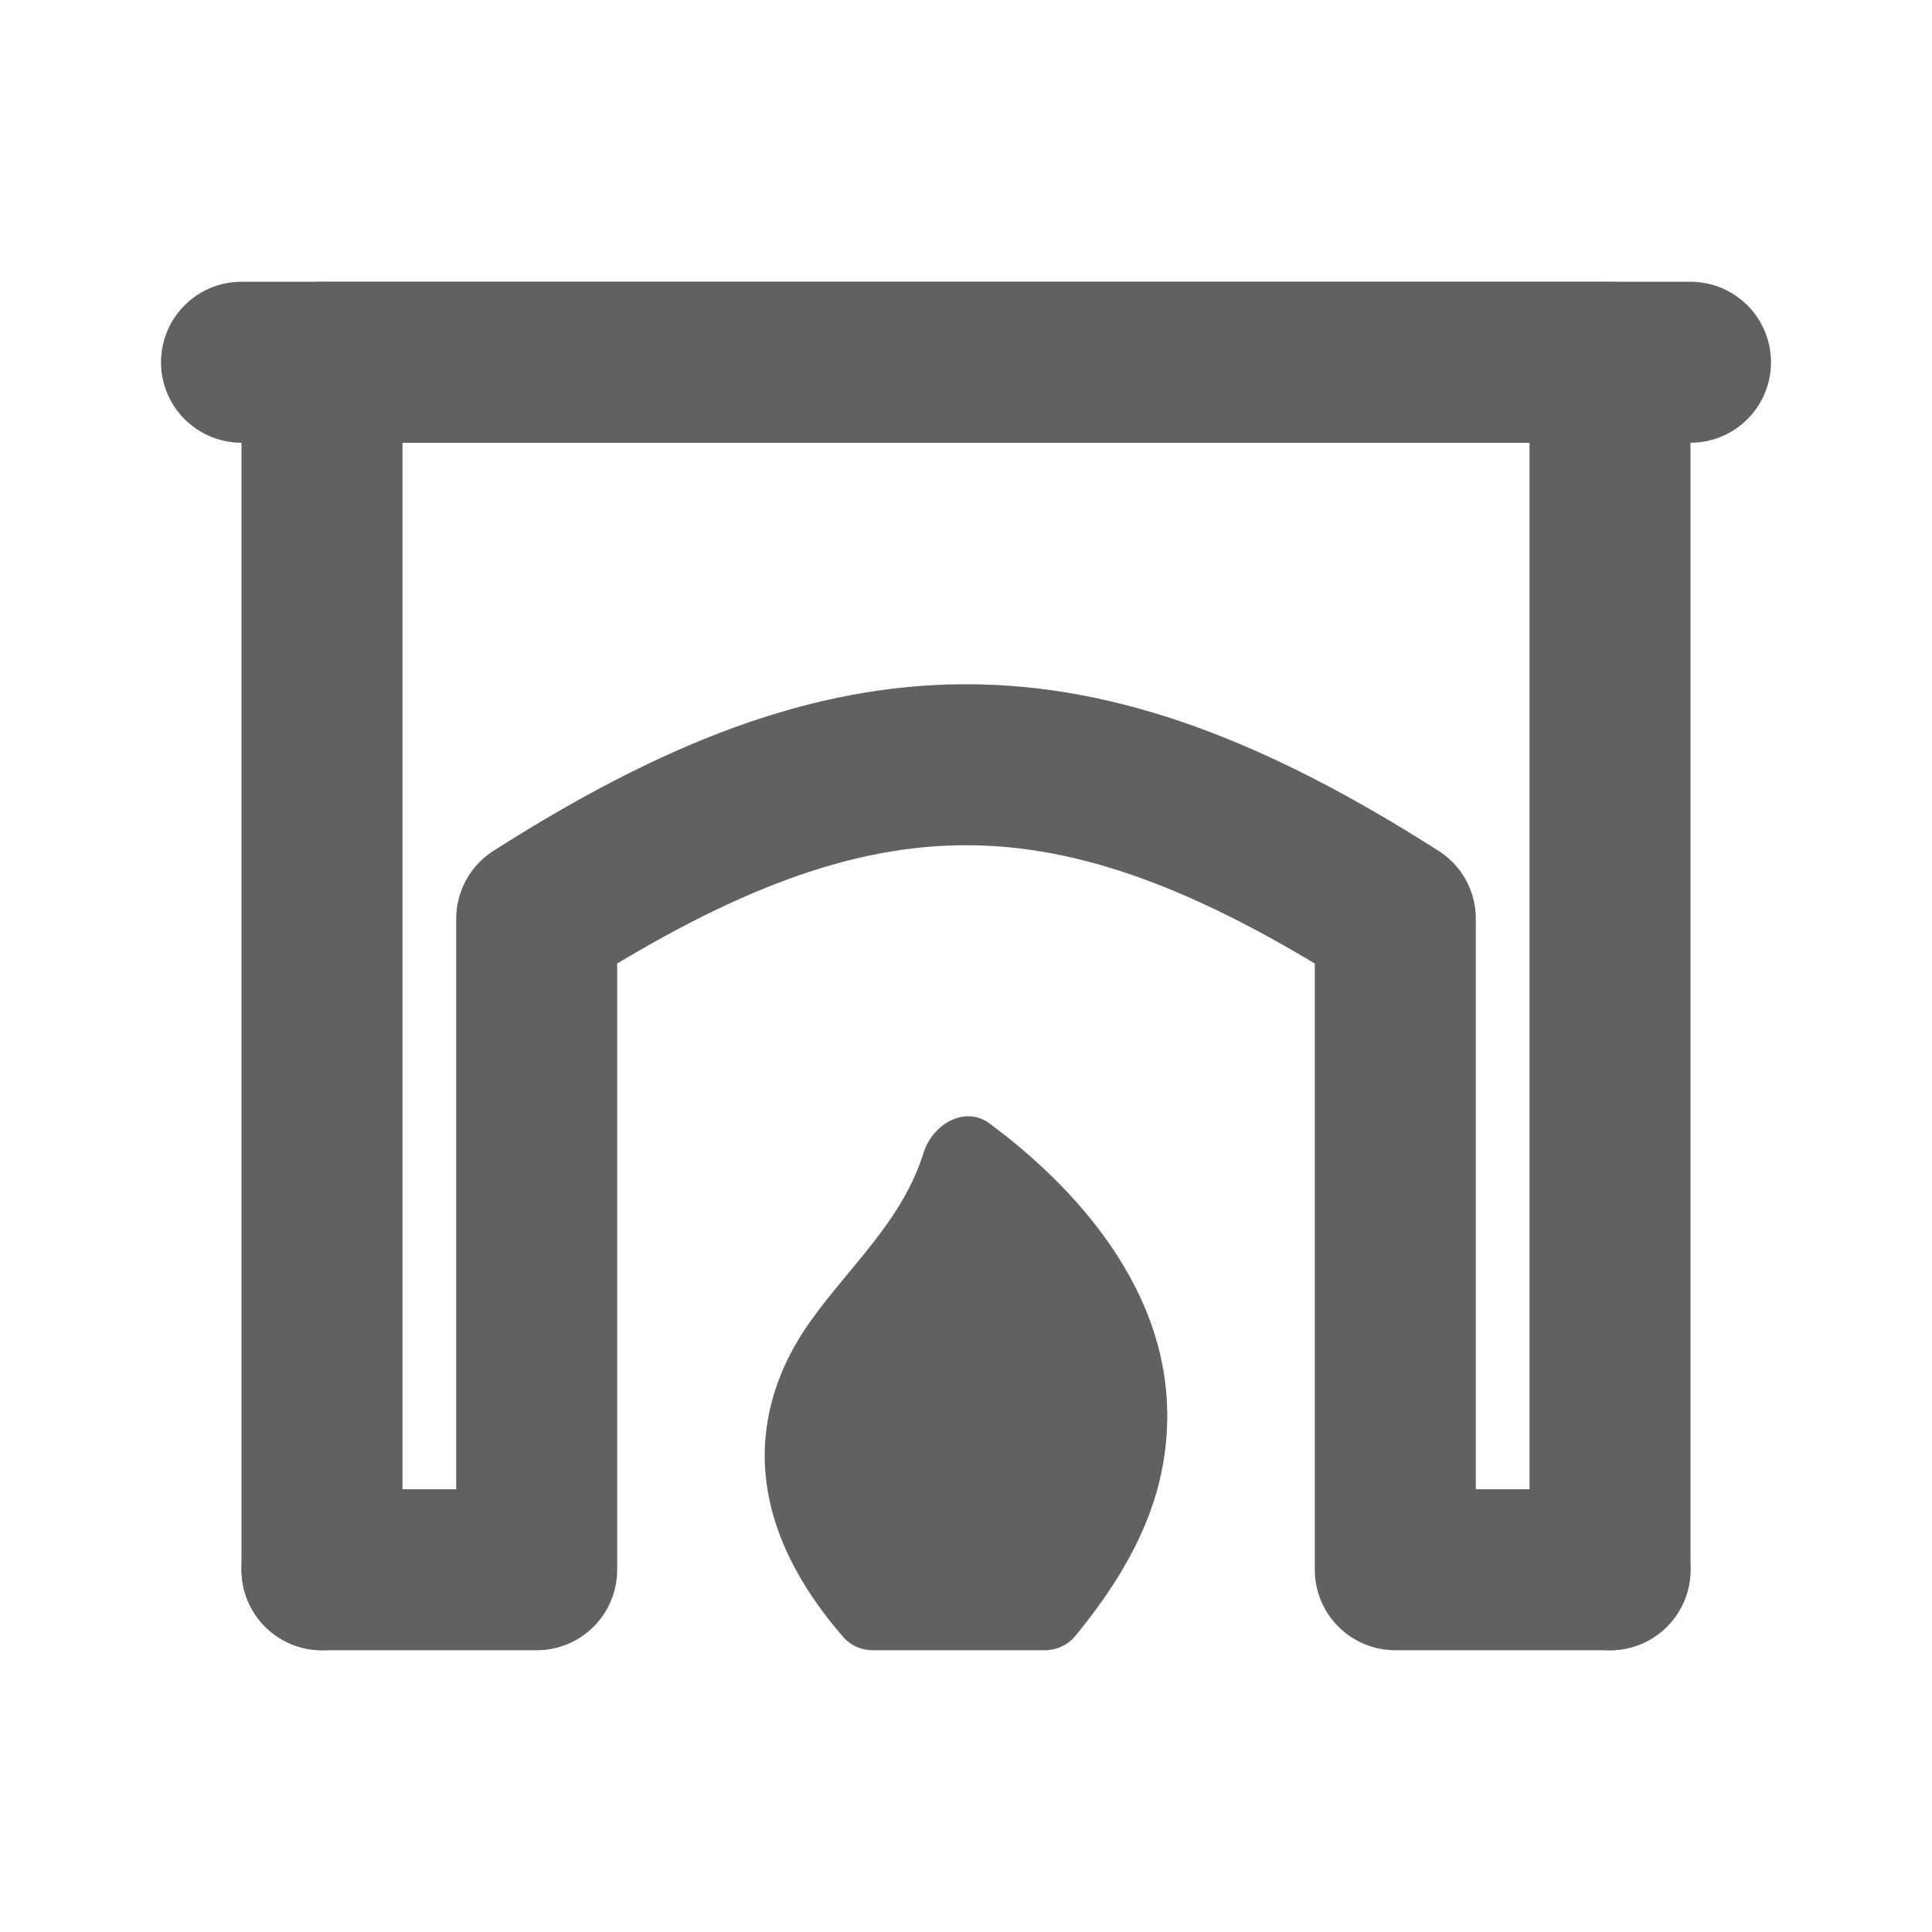
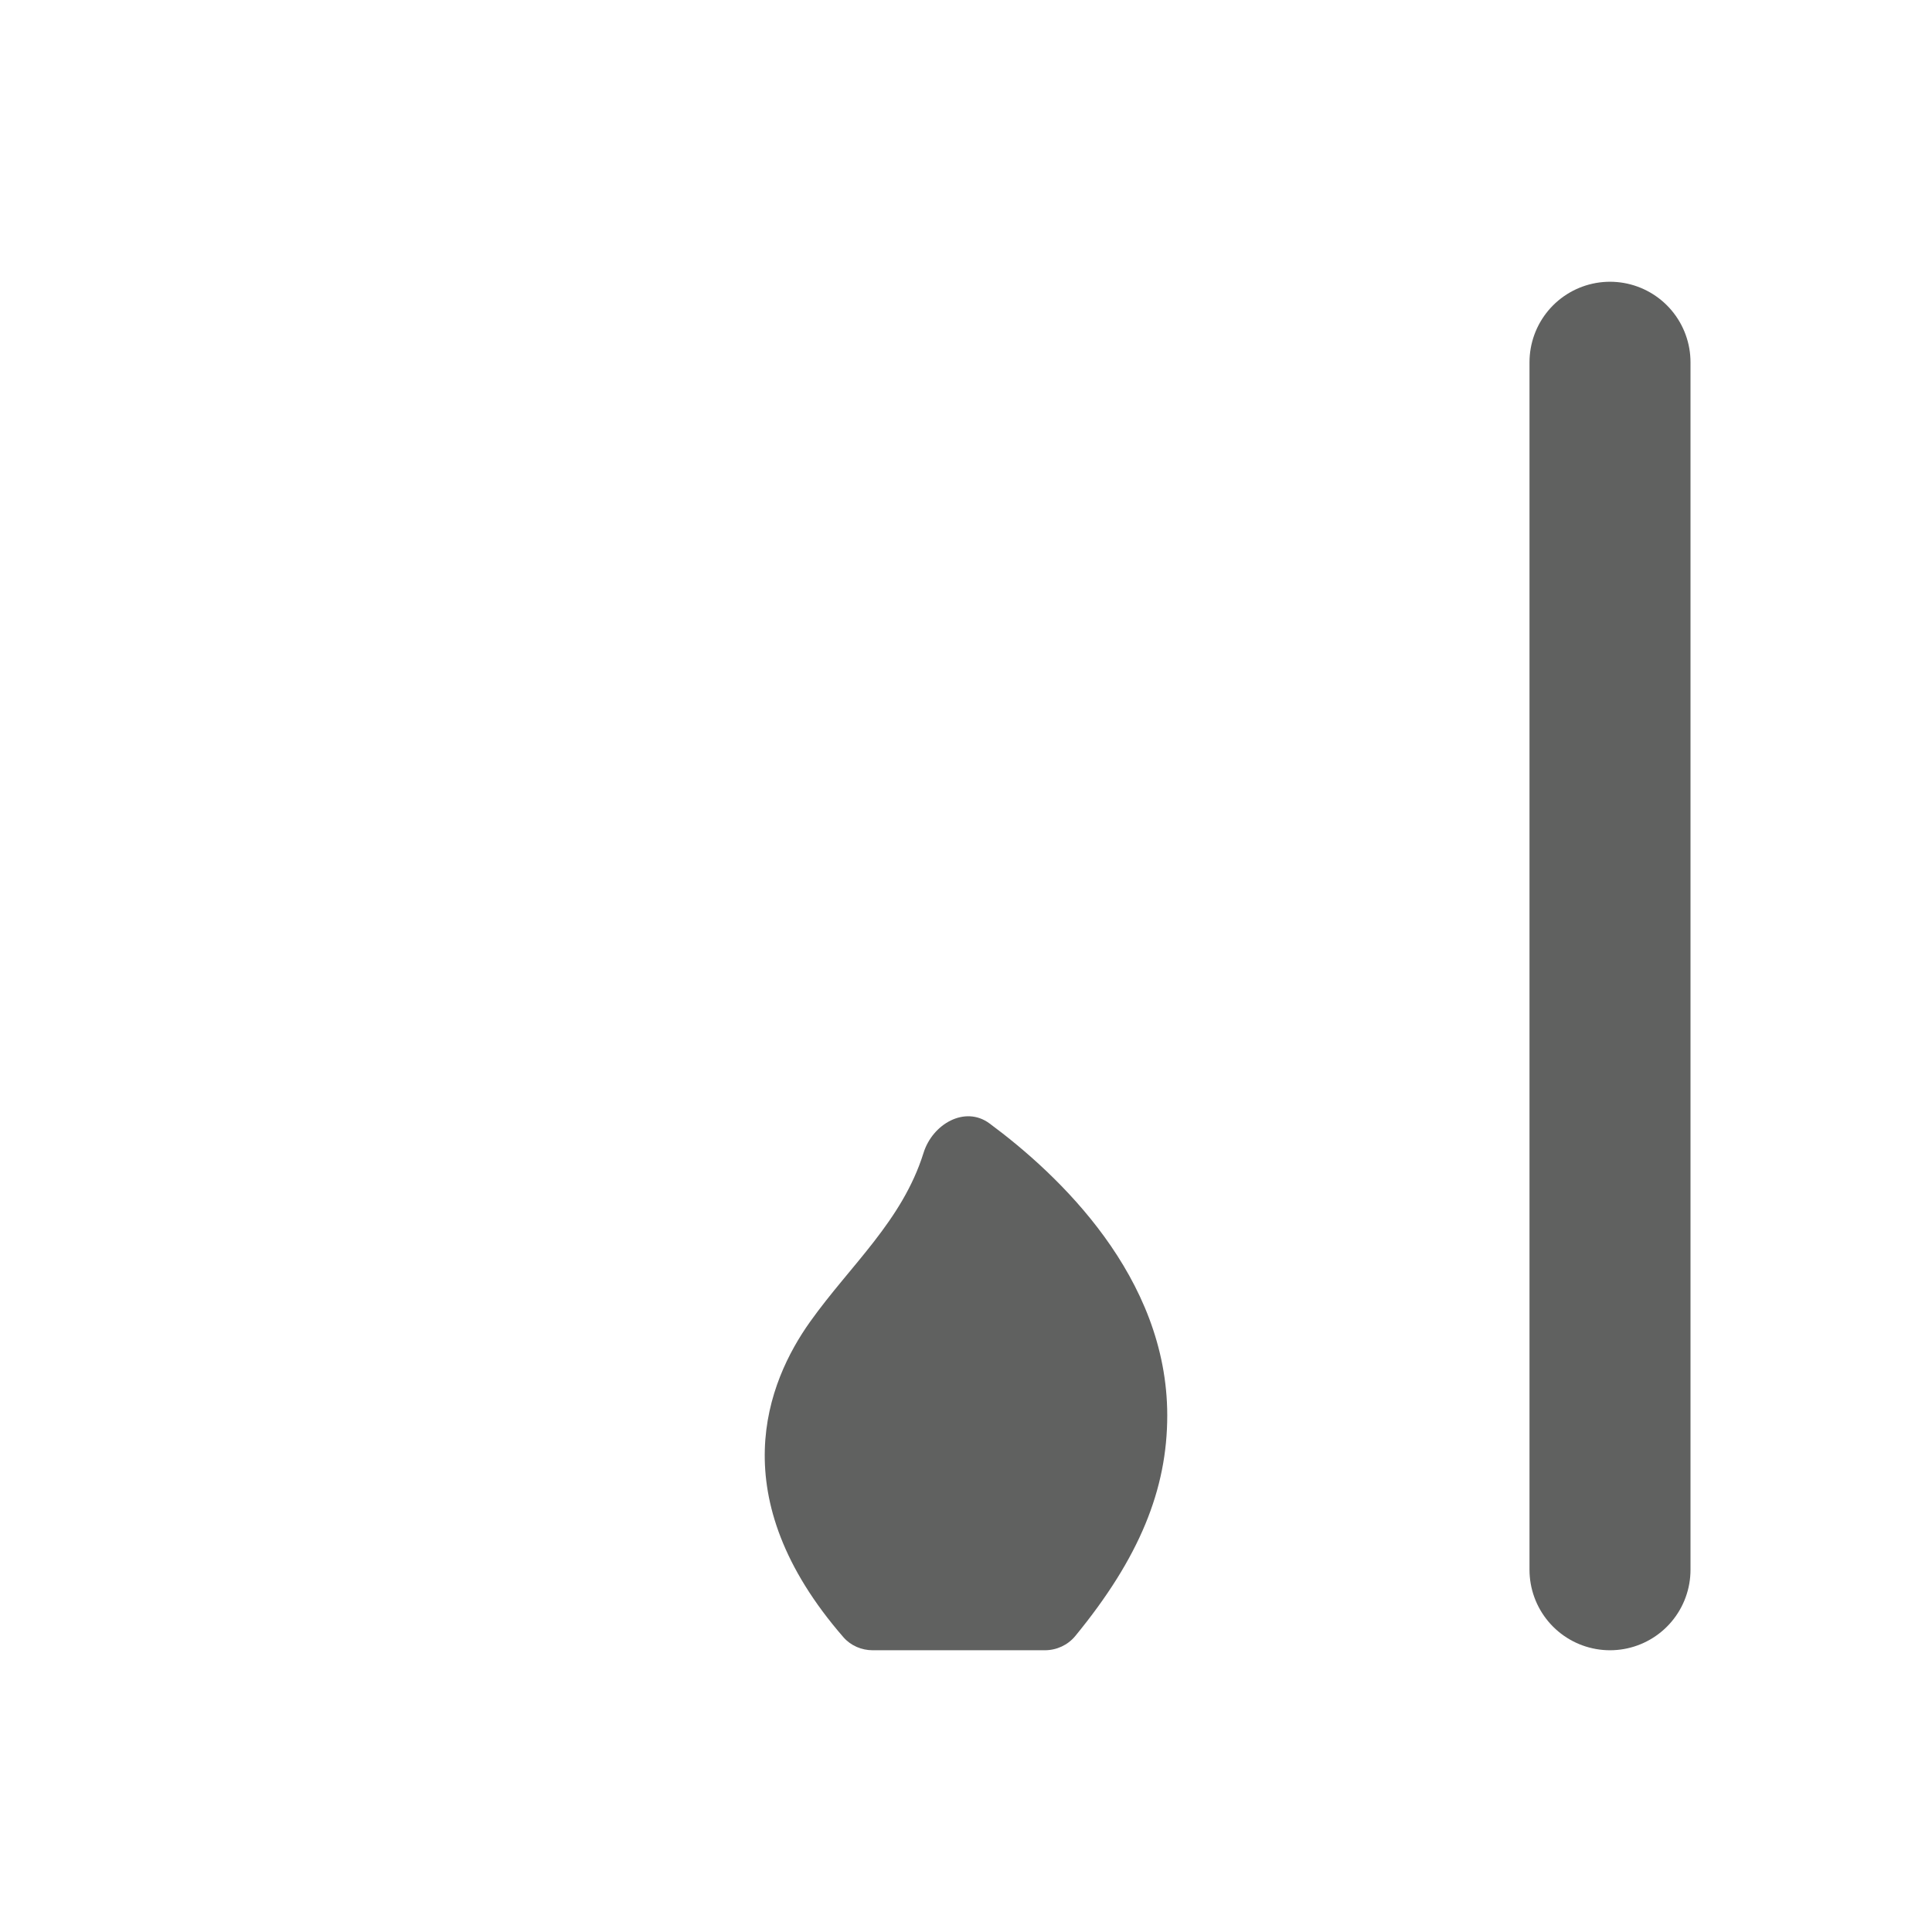
<svg xmlns="http://www.w3.org/2000/svg" width="24" height="24" viewBox="0 0 24 24" fill="none">
  <path d="M10.065 16.417C9.527 17.171 8.961 18.595 10.478 20.339C10.569 20.443 10.703 20.5 10.841 20.5H12.979C13.124 20.5 13.263 20.437 13.356 20.325C14.156 19.351 14.5 18.501 14.5 17.583C14.5 15.861 13.151 14.591 12.291 13.955C11.987 13.731 11.584 13.962 11.472 14.323C11.208 15.166 10.567 15.713 10.065 16.417Z" fill="#606160" />
-   <path d="M20 19.5V4.5H4V19.5" stroke="#606160" stroke-width="2" stroke-linecap="round" stroke-linejoin="round" />
-   <path d="M20 19.5H17.333V11.413C13.333 8.862 10.667 8.862 6.667 11.413V19.5H4" stroke="#606160" stroke-width="2" stroke-linecap="round" stroke-linejoin="round" />
-   <path d="M21 4.5H3" stroke="#606160" stroke-width="2" stroke-linecap="round" stroke-linejoin="round" />
+   <path d="M20 19.5V4.5V19.5" stroke="#606160" stroke-width="2" stroke-linecap="round" stroke-linejoin="round" />
</svg>